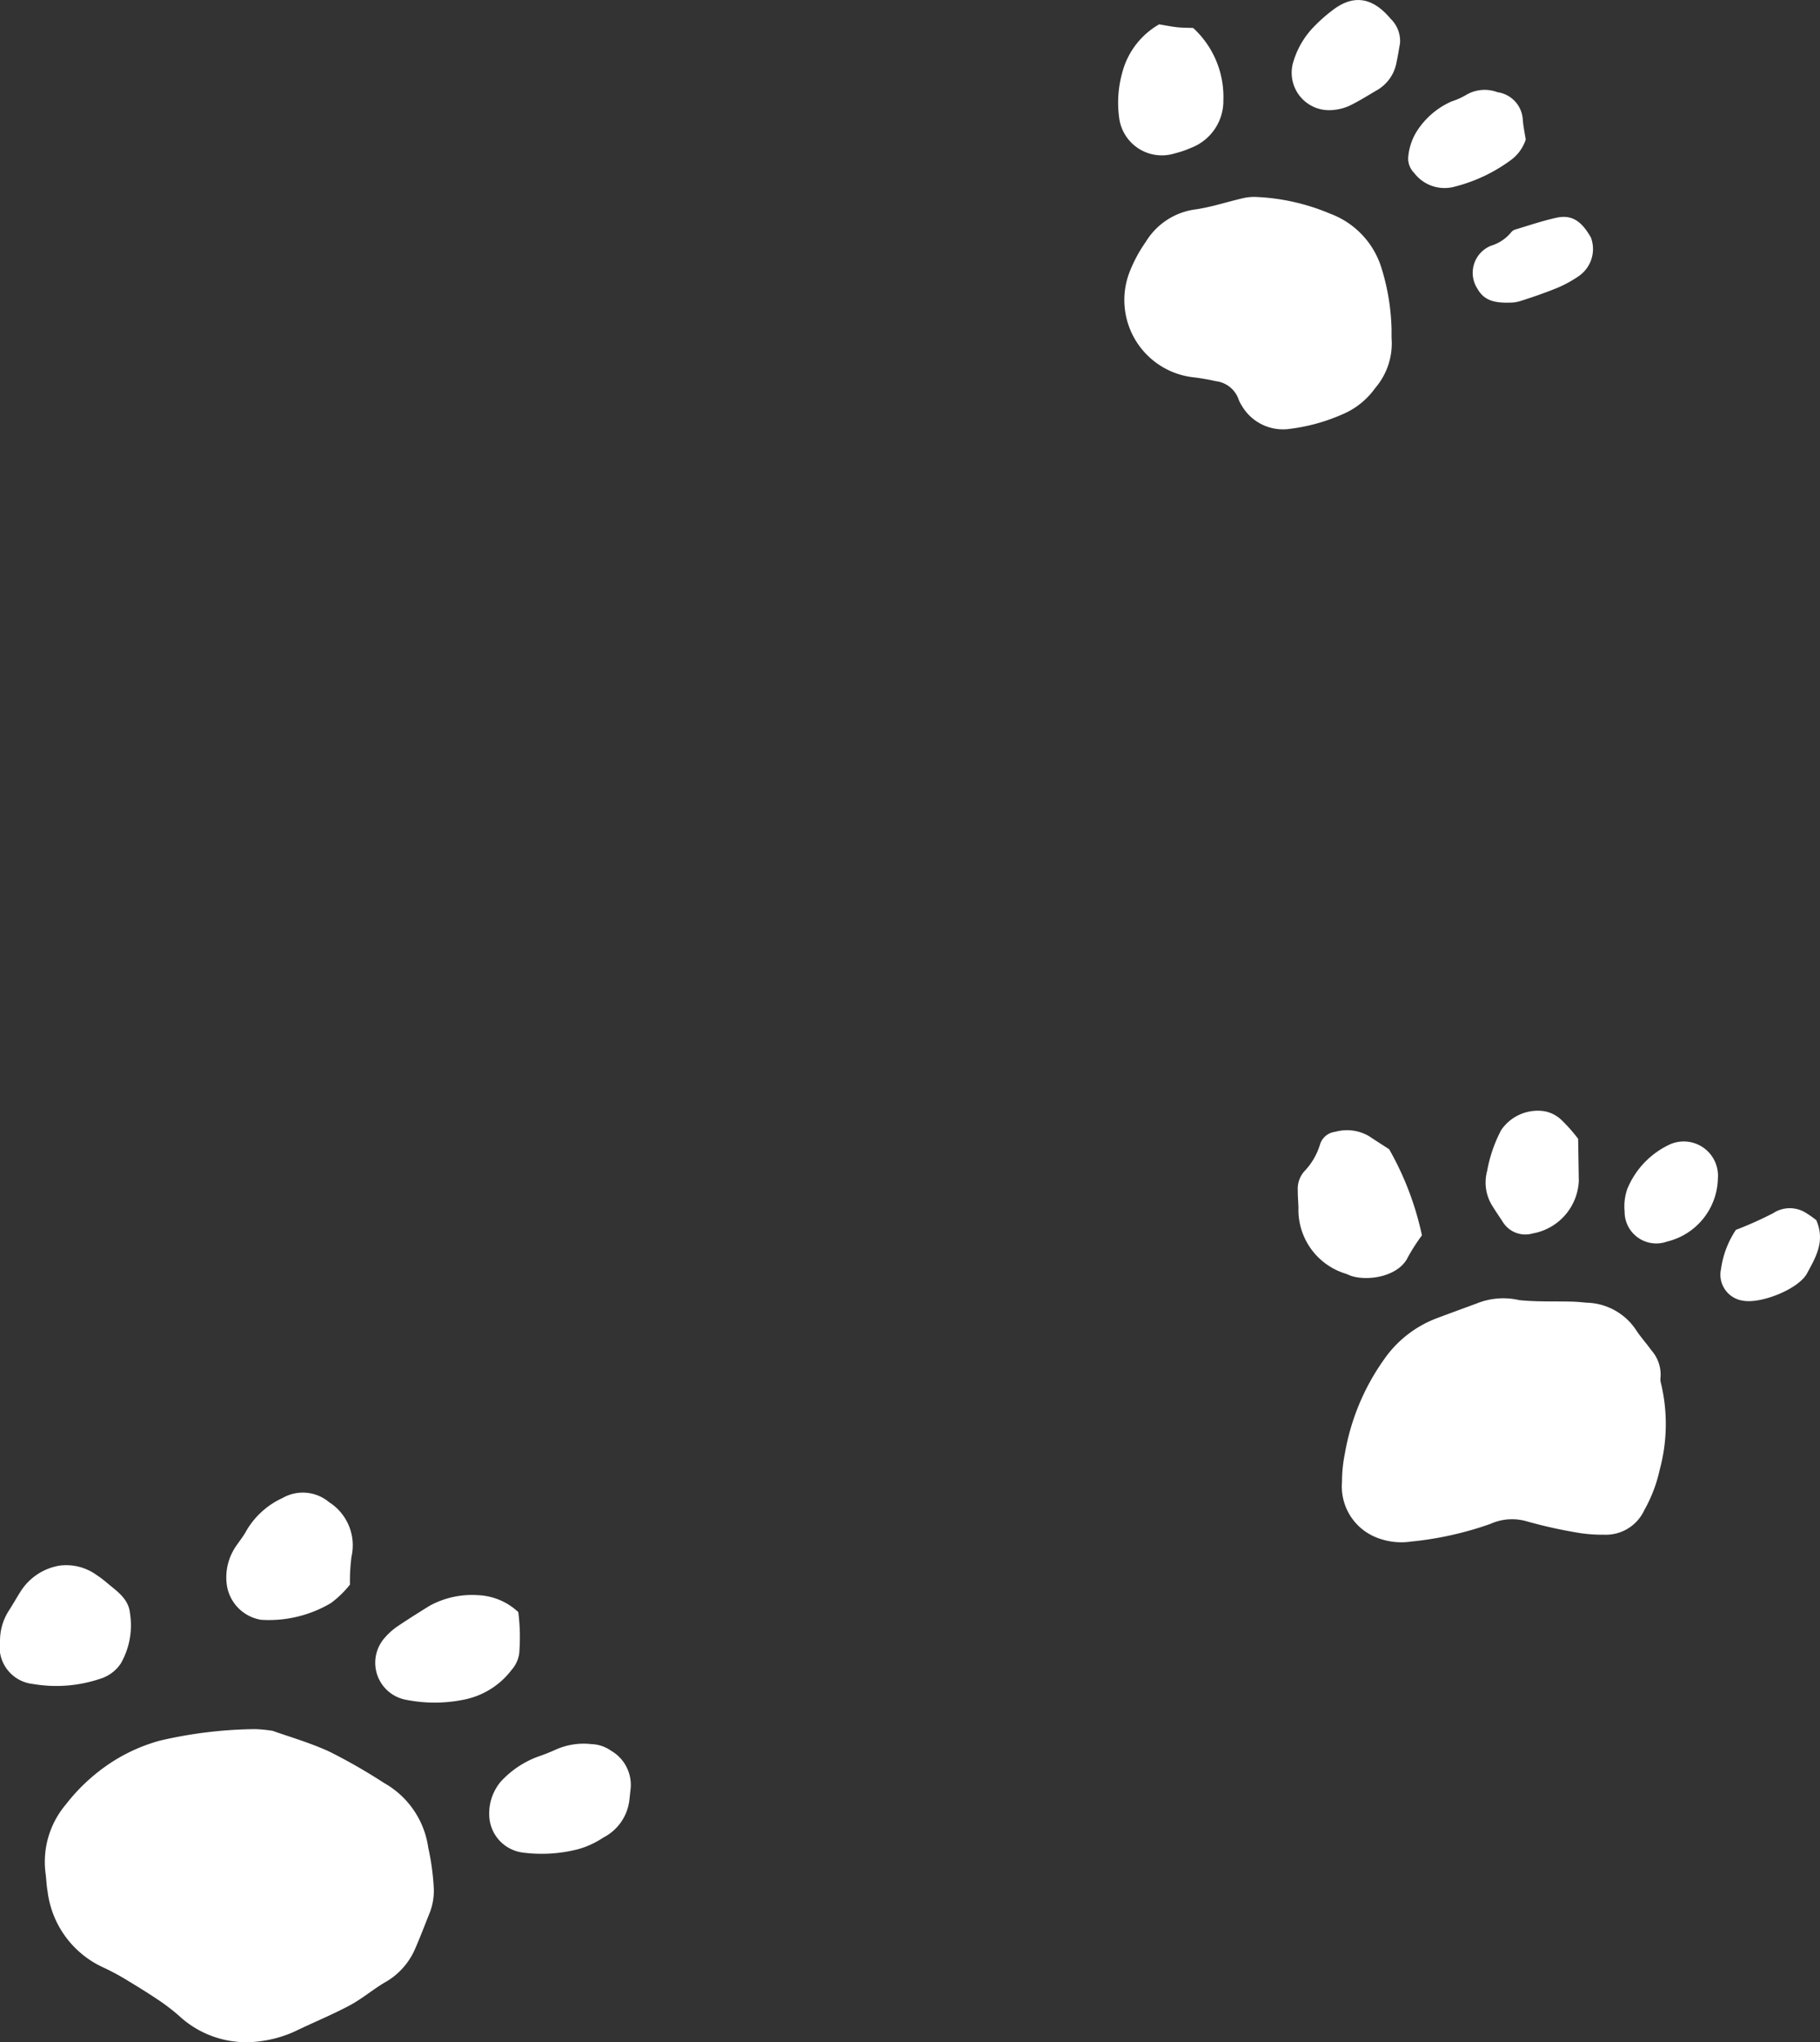
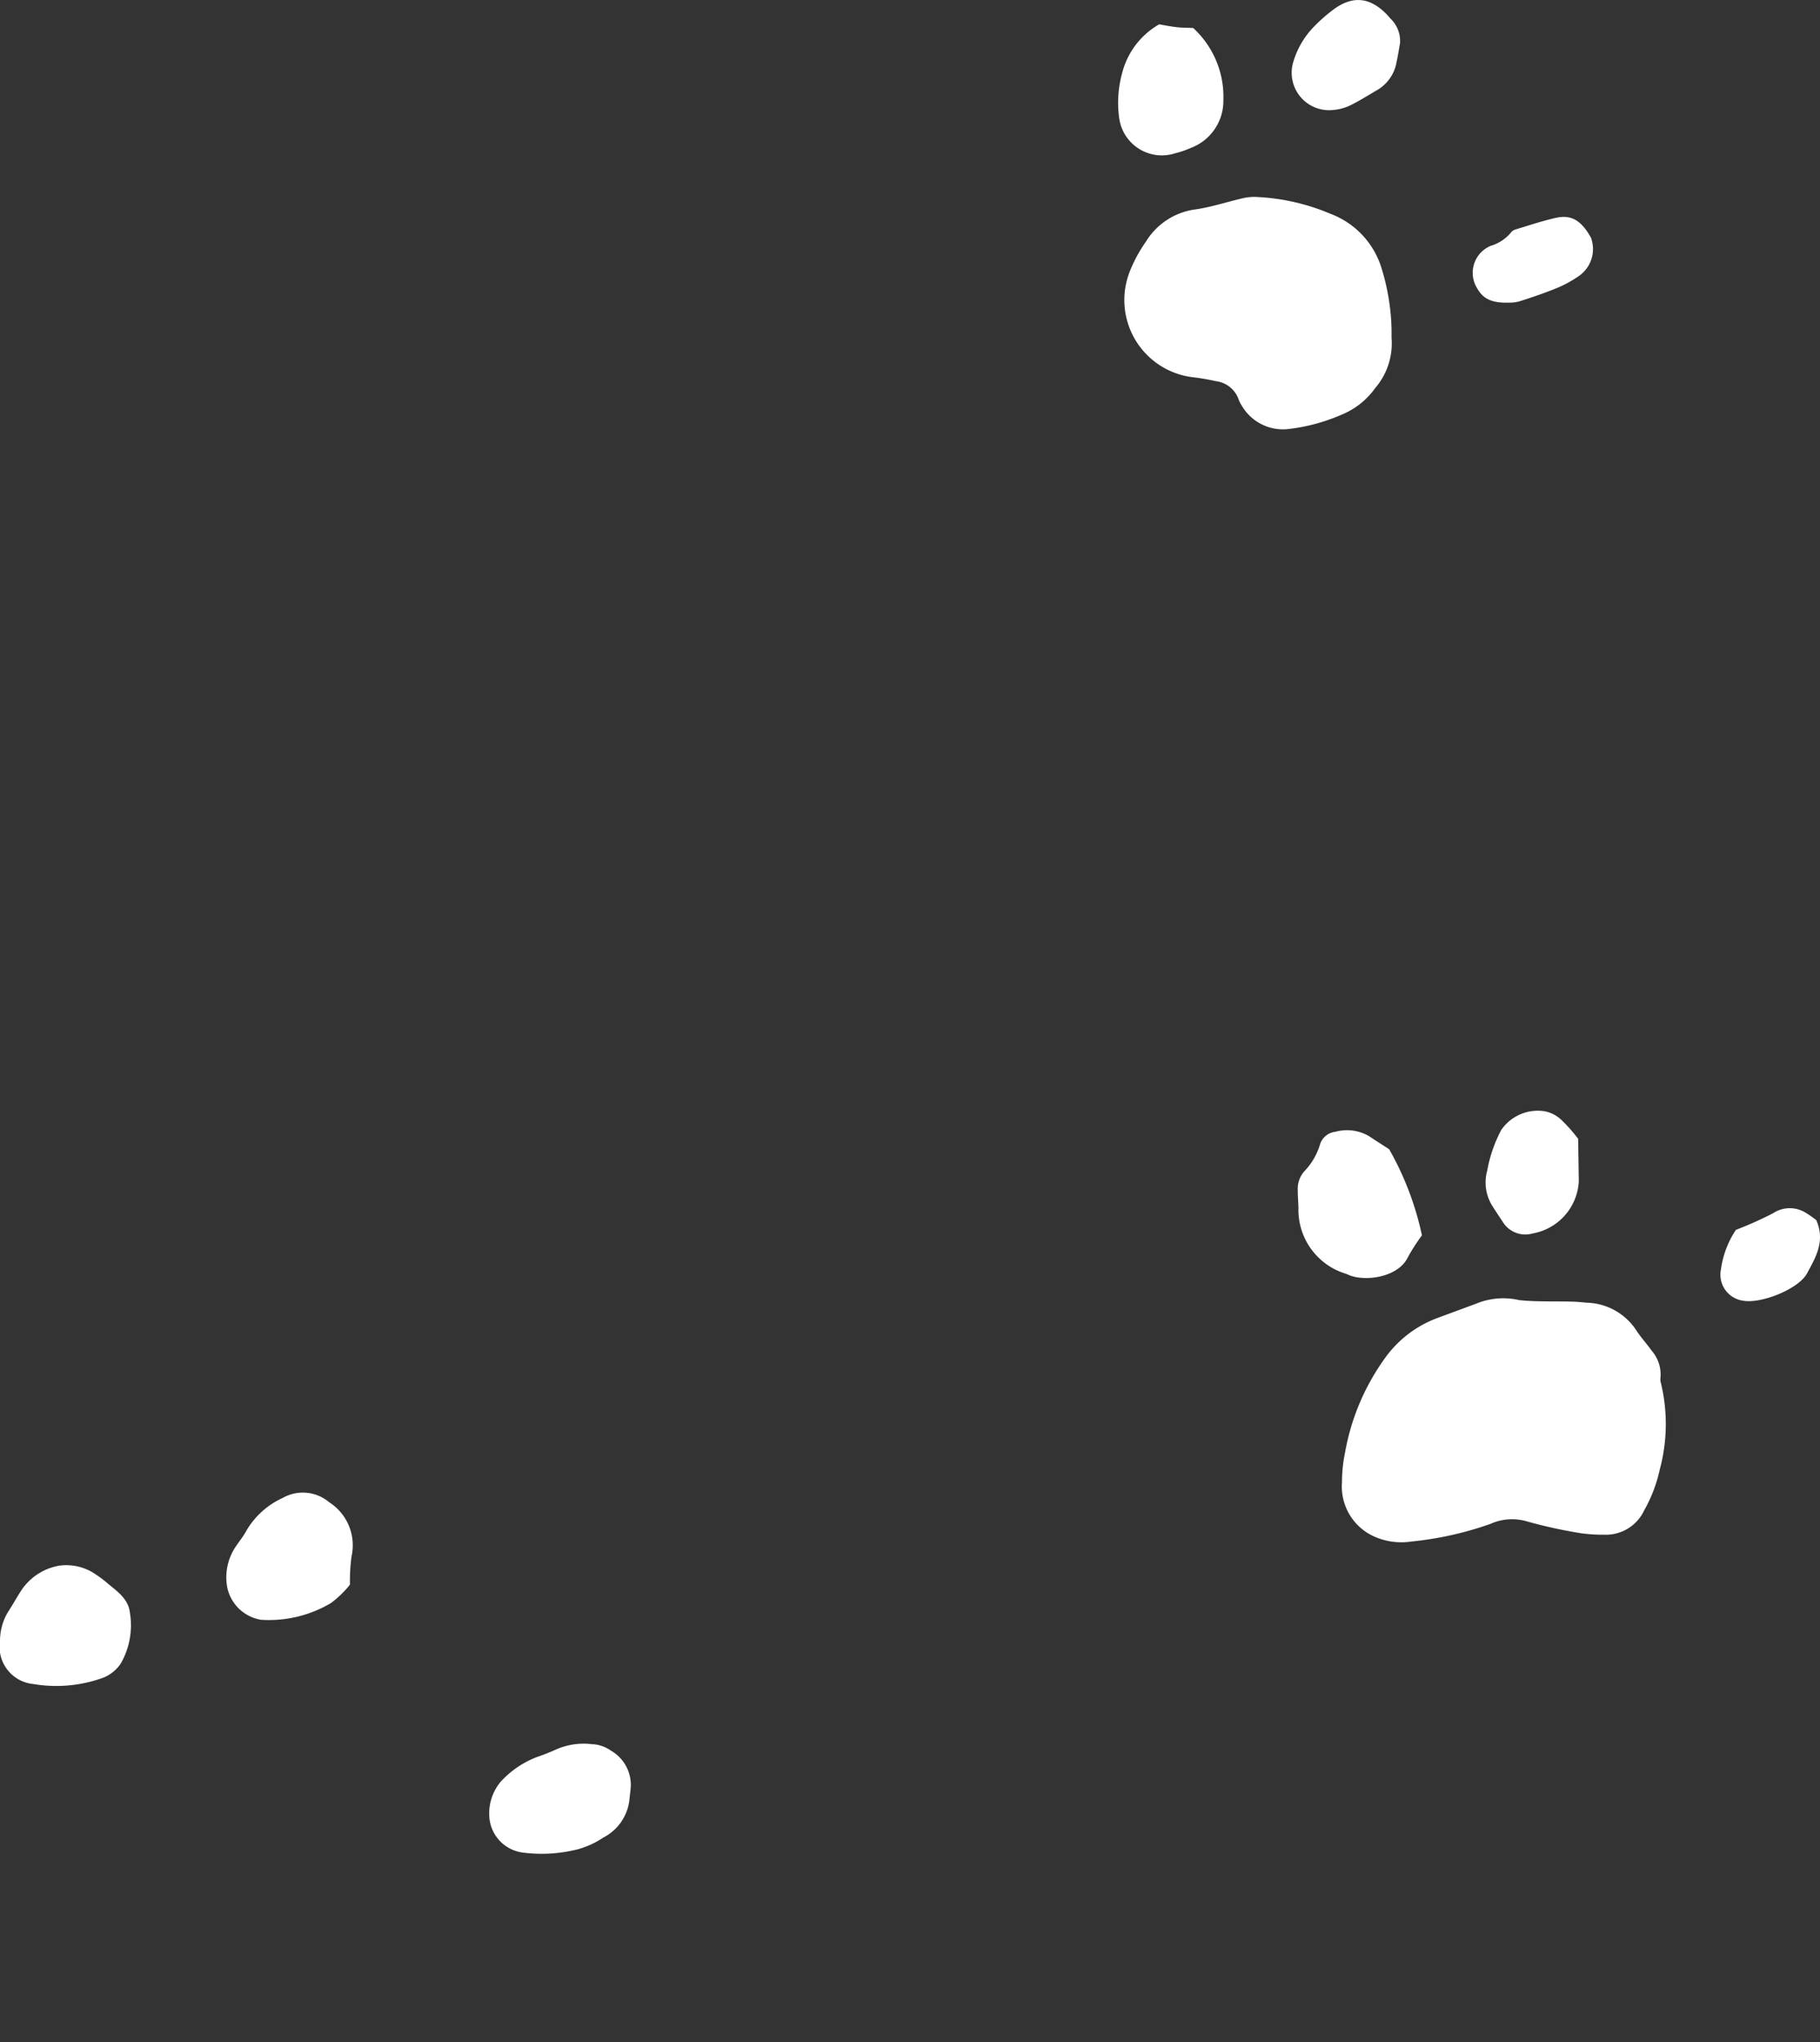
<svg xmlns="http://www.w3.org/2000/svg" width="114.473" height="128.407" viewBox="0 0 114.473 128.407">
  <rect x="0" y="0" width="114.473" height="128.407" fill="#333333" stroke="none" />
  <g id="グループ_5289" data-name="グループ 5289" transform="translate(-775.035 -217.456)">
    <g id="グループ_5286" data-name="グループ 5286" transform="translate(775.035 311.302)">
-       <path id="パス_7197" data-name="パス 7197" d="M793.668,367.7c1.029.37,2.352.746,3.585,1.316a36,36,0,0,1,3.419,1.962,5.558,5.558,0,0,1,2.778,4.066,15.479,15.479,0,0,1,.35,2.6,3.858,3.858,0,0,1-.236,1.44c-.328.811-.634,1.632-.989,2.43a4.436,4.436,0,0,1-1.875,2.016c-.752.447-1.429,1.028-2.2,1.438-1.11.591-2.28,1.069-3.414,1.617a7.5,7.5,0,0,1-2.2.63,6.217,6.217,0,0,1-5.146-1.63,13.211,13.211,0,0,0-1.17-.9c-.635-.428-1.286-.837-1.943-1.231a15.28,15.28,0,0,0-1.582-.862,6.074,6.074,0,0,1-3.541-4.818c-.069-.377-.075-.764-.128-1.144a5.583,5.583,0,0,1,1.279-4.3,11.735,11.735,0,0,1,3.033-2.755,10.973,10.973,0,0,1,2.851-1.252,27.528,27.528,0,0,1,6.03-.732A9.052,9.052,0,0,1,793.668,367.7Z" transform="translate(-776.514 -352.717)" fill="#fff" />
      <path id="パス_7198" data-name="パス 7198" d="M777.07,359.315l.052.009a2.346,2.346,0,0,1-2.086-2.693,3.5,3.5,0,0,1,.531-1.882c.27-.414.51-.847.776-1.263a3.6,3.6,0,0,1,2.4-1.6,3.251,3.251,0,0,1,2.343.567,7.1,7.1,0,0,1,.784.6c.6.488,1.252.961,1.337,1.8a4.828,4.828,0,0,1-.576,3.183,2.4,2.4,0,0,1-1.143.907A8.657,8.657,0,0,1,777.07,359.315Z" transform="translate(-775.035 -347.286)" fill="#fff" />
      <path id="パス_7199" data-name="パス 7199" d="M804.54,350.681a6.37,6.37,0,0,1-1.2,1.162,7.651,7.651,0,0,1-4.394,1.05,2.6,2.6,0,0,1-2.149-2.175,3.463,3.463,0,0,1,.512-2.358c.239-.368.527-.706.73-1.092a5.084,5.084,0,0,1,2.268-2.036,2.567,2.567,0,0,1,2.924.269,3.212,3.212,0,0,1,1.406,3.416A11.887,11.887,0,0,0,804.54,350.681Z" transform="translate(-782.528 -344.893)" fill="#fff" />
-       <path id="パス_7200" data-name="パス 7200" d="M820.066,355.8a12.427,12.427,0,0,1,.058,2.6,1.959,1.959,0,0,1-.469,1.022,4.982,4.982,0,0,1-3,1.882,9.192,9.192,0,0,1-3.595.02,2.368,2.368,0,0,1-1.381-3.925,4.12,4.12,0,0,1,.731-.662c.68-.462,1.379-.9,2.076-1.333a5.553,5.553,0,0,1,3.013-.67A3.944,3.944,0,0,1,820.066,355.8Z" transform="translate(-787.467 -348.284)" fill="#fff" />
      <path id="パス_7201" data-name="パス 7201" d="M830.807,372.59a3.047,3.047,0,0,1-1.64,2.315,5.467,5.467,0,0,1-1.63.742,9.232,9.232,0,0,1-3.415.2,2.42,2.42,0,0,1-2.114-2.177,3.114,3.114,0,0,1,.708-2.278,6.009,6.009,0,0,1,2.27-1.55,12.951,12.951,0,0,0,1.217-.48,4.318,4.318,0,0,1,2.236-.334,2.244,2.244,0,0,1,1.222.414,2.482,2.482,0,0,1,1.217,2.5Q830.843,372.265,830.807,372.59Z" transform="translate(-791.226 -353.209)" fill="#fff" />
    </g>
    <g id="グループ_5287" data-name="グループ 5287" transform="translate(845.353 217.456)">
      <path id="パス_7202" data-name="パス 7202" d="M869.229,274.711c0,.17,0,.34,0,.51a4.3,4.3,0,0,1-1.026,3.147,4.825,4.825,0,0,1-2.089,1.666,11.714,11.714,0,0,1-3.26.9,3,3,0,0,1-3.041-1.449,1.968,1.968,0,0,1-.224-.456,1.732,1.732,0,0,0-1.409-1.09,13.911,13.911,0,0,0-1.5-.254,4.89,4.89,0,0,1-3.945-6.57,9.017,9.017,0,0,1,1.039-1.941,4.314,4.314,0,0,1,3.007-2.019c1.058-.138,2.088-.49,3.134-.728a3.049,3.049,0,0,1,.841-.069,13.424,13.424,0,0,1,4.61,1.049,5.309,5.309,0,0,1,3.246,3.471A13.977,13.977,0,0,1,869.229,274.711Z" transform="translate(-852.022 -253.972)" fill="#fff" />
      <path id="パス_7203" data-name="パス 7203" d="M854.416,249.793c.346.057.731.137,1.119.18.331.037.667.033,1.021.048a5.872,5.872,0,0,1,1.9,4.535,3.161,3.161,0,0,1-2.073,3.017,5.532,5.532,0,0,1-.961.326,2.707,2.707,0,0,1-3.519-2.215,7.023,7.023,0,0,1,.193-2.855A4.929,4.929,0,0,1,854.416,249.793Z" transform="translate(-851.827 -248.262)" fill="#fff" />
      <path id="パス_7204" data-name="パス 7204" d="M875.32,250.182c-.07.389-.13.779-.214,1.165a2.538,2.538,0,0,1-1.208,1.764c-.587.339-1.16.71-1.771,1a3.148,3.148,0,0,1-1.141.27,2.351,2.351,0,0,1-2.365-3.073,5.321,5.321,0,0,1,1.282-2.17,9.949,9.949,0,0,1,1.138-1.012c1.356-1.062,2.564-.832,3.686.507A1.941,1.941,0,0,1,875.32,250.182Z" transform="translate(-857.581 -247.456)" fill="#fff" />
-       <path id="パス_7205" data-name="パス 7205" d="M887.075,259.21a2.6,2.6,0,0,1-.941,1.293,10.15,10.15,0,0,1-3.661,1.7,2.4,2.4,0,0,1-2.413-.891,1.286,1.286,0,0,1-.367-1.094,3.635,3.635,0,0,1,.467-1.425,4.949,4.949,0,0,1,2.256-1.983,4.491,4.491,0,0,0,.923-.415,2.287,2.287,0,0,1,1.958-.163,1.849,1.849,0,0,1,1.593,1.729C886.925,258.411,887.02,258.852,887.075,259.21Z" transform="translate(-861.428 -250.434)" fill="#fff" />
      <path id="パス_7206" data-name="パス 7206" d="M888.221,273.661c-1.1.037-1.67-.21-2.052-.892a1.834,1.834,0,0,1,.86-2.683,2.62,2.62,0,0,0,1.247-.816.562.562,0,0,1,.269-.2c.863-.259,1.721-.551,2.6-.746,1.029-.228,1.624.283,2.173,1.244a2.065,2.065,0,0,1-.728,2.4,7.537,7.537,0,0,1-1.332.743c-.783.323-1.588.6-2.395.856A2.155,2.155,0,0,1,888.221,273.661Z" transform="translate(-863.572 -254.633)" fill="#fff" />
    </g>
    <g id="グループ_5288" data-name="グループ 5288" transform="translate(856.661 287.315)">
-       <path id="パス_7207" data-name="パス 7207" d="M866.537,328.112a4.458,4.458,0,0,1,2.694-.21c1.09.111,2.2.064,3.295.092.305.008.611.035.915.067a3.841,3.841,0,0,1,3.1,1.679c.294.463.674.87.991,1.318a2.3,2.3,0,0,1,.574,1.692.862.862,0,0,0,.024.364,10.96,10.96,0,0,1-.073,5.437,9.109,9.109,0,0,1-.972,2.553,2.66,2.66,0,0,1-2.514,1.546,9.918,9.918,0,0,1-1.453-.091,30.021,30.021,0,0,1-3.4-.743,3.308,3.308,0,0,0-2.312.154,21.166,21.166,0,0,1-5,1.112,4.2,4.2,0,0,1-2.158-.254,3.447,3.447,0,0,1-2.177-3.494,8.986,8.986,0,0,1,.187-1.82,14.4,14.4,0,0,1,2.451-5.876,7.088,7.088,0,0,1,3.26-2.576C864.827,328.739,865.683,328.428,866.537,328.112Z" transform="translate(-855.289 -316.012)" fill="#fff" />
+       <path id="パス_7207" data-name="パス 7207" d="M866.537,328.112a4.458,4.458,0,0,1,2.694-.21c1.09.111,2.2.064,3.295.092.305.008.611.035.915.067a3.841,3.841,0,0,1,3.1,1.679c.294.463.674.87.991,1.318a2.3,2.3,0,0,1,.574,1.692.862.862,0,0,0,.024.364,10.96,10.96,0,0,1-.073,5.437,9.109,9.109,0,0,1-.972,2.553,2.66,2.66,0,0,1-2.514,1.546,9.918,9.918,0,0,1-1.453-.091,30.021,30.021,0,0,1-3.4-.743,3.308,3.308,0,0,0-2.312.154,21.166,21.166,0,0,1-5,1.112,4.2,4.2,0,0,1-2.158-.254,3.447,3.447,0,0,1-2.177-3.494,8.986,8.986,0,0,1,.187-1.82,14.4,14.4,0,0,1,2.451-5.876,7.088,7.088,0,0,1,3.26-2.576Z" transform="translate(-855.289 -316.012)" fill="#fff" />
      <path id="パス_7208" data-name="パス 7208" d="M859.571,312.853a18.885,18.885,0,0,1,2.062,5.413,12.243,12.243,0,0,0-.883,1.374c-.565,1.193-2.449,1.529-3.555,1.18-.116-.036-.225-.094-.339-.136a4.2,4.2,0,0,1-2.99-4.154c-.009-.366-.046-.732-.042-1.1a1.65,1.65,0,0,1,.407-1.185,4.176,4.176,0,0,0,1-1.721,1.132,1.132,0,0,1,.948-.767,2.752,2.752,0,0,1,2.123.271C858.658,312.265,859.018,312.495,859.571,312.853Z" transform="translate(-853.823 -310.452)" fill="#fff" />
      <path id="パス_7209" data-name="パス 7209" d="M877.673,311.557c.015.95.029,1.8.042,2.649a3.518,3.518,0,0,1-2.9,3.3,1.666,1.666,0,0,1-1.9-.754c-.2-.305-.409-.605-.6-.917a2.763,2.763,0,0,1-.365-2.262,8.836,8.836,0,0,1,.885-2.571,2.789,2.789,0,0,1,2.694-1.184,2.1,2.1,0,0,1,1.111.569A10.125,10.125,0,0,1,877.673,311.557Z" transform="translate(-860.038 -309.811)" fill="#fff" />
-       <path id="パス_7210" data-name="パス 7210" d="M887.86,319.011a1.991,1.991,0,0,1-2.668-1.889,3.316,3.316,0,0,1,.172-1.428,5.308,5.308,0,0,1,2.728-2.816,2.155,2.155,0,0,1,2.966,2.17A4.173,4.173,0,0,1,887.86,319.011Z" transform="translate(-864.634 -310.805)" fill="#fff" />
      <path id="パス_7211" data-name="パス 7211" d="M895.36,320.494a23.22,23.22,0,0,0,2.339-1.046,1.9,1.9,0,0,1,2.056-.028,6.947,6.947,0,0,1,.659.461c.588,1.326-.043,2.354-.579,3.348s-2.894,1.922-4.013,1.72a1.651,1.651,0,0,1-1.4-1.982A5.905,5.905,0,0,1,895.36,320.494Z" transform="translate(-867.803 -313.024)" fill="#fff" />
    </g>
  </g>
</svg>